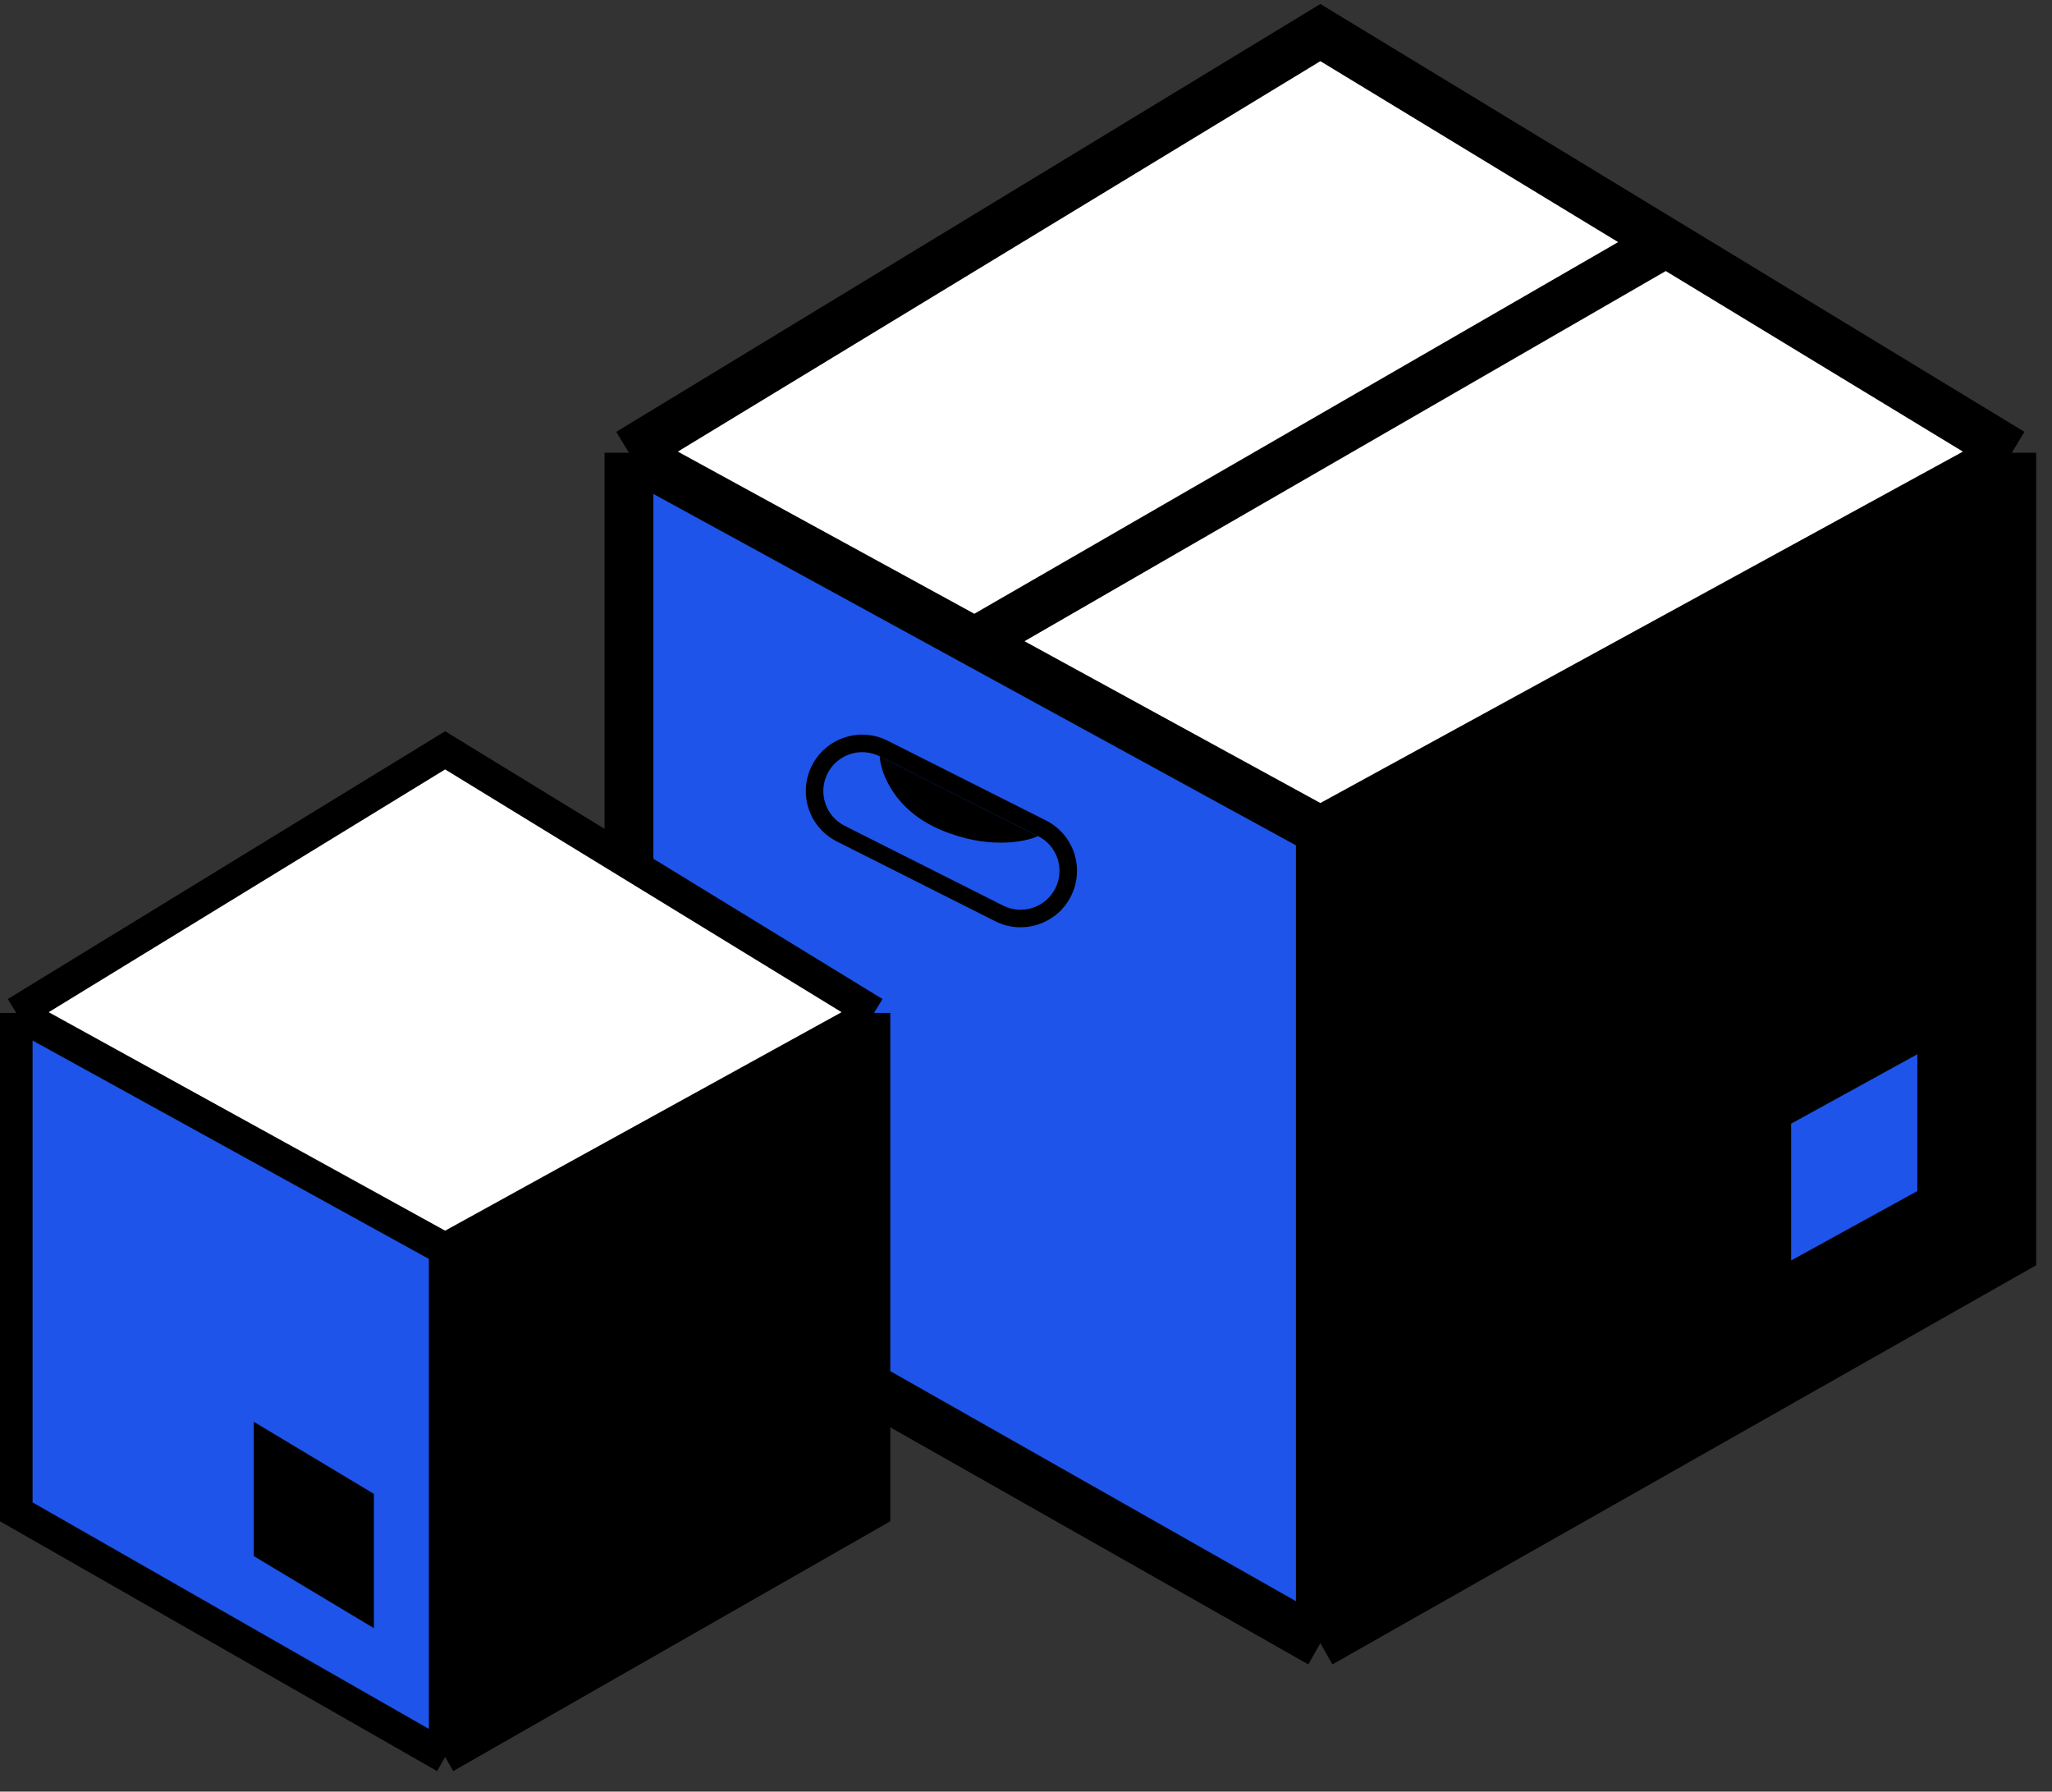
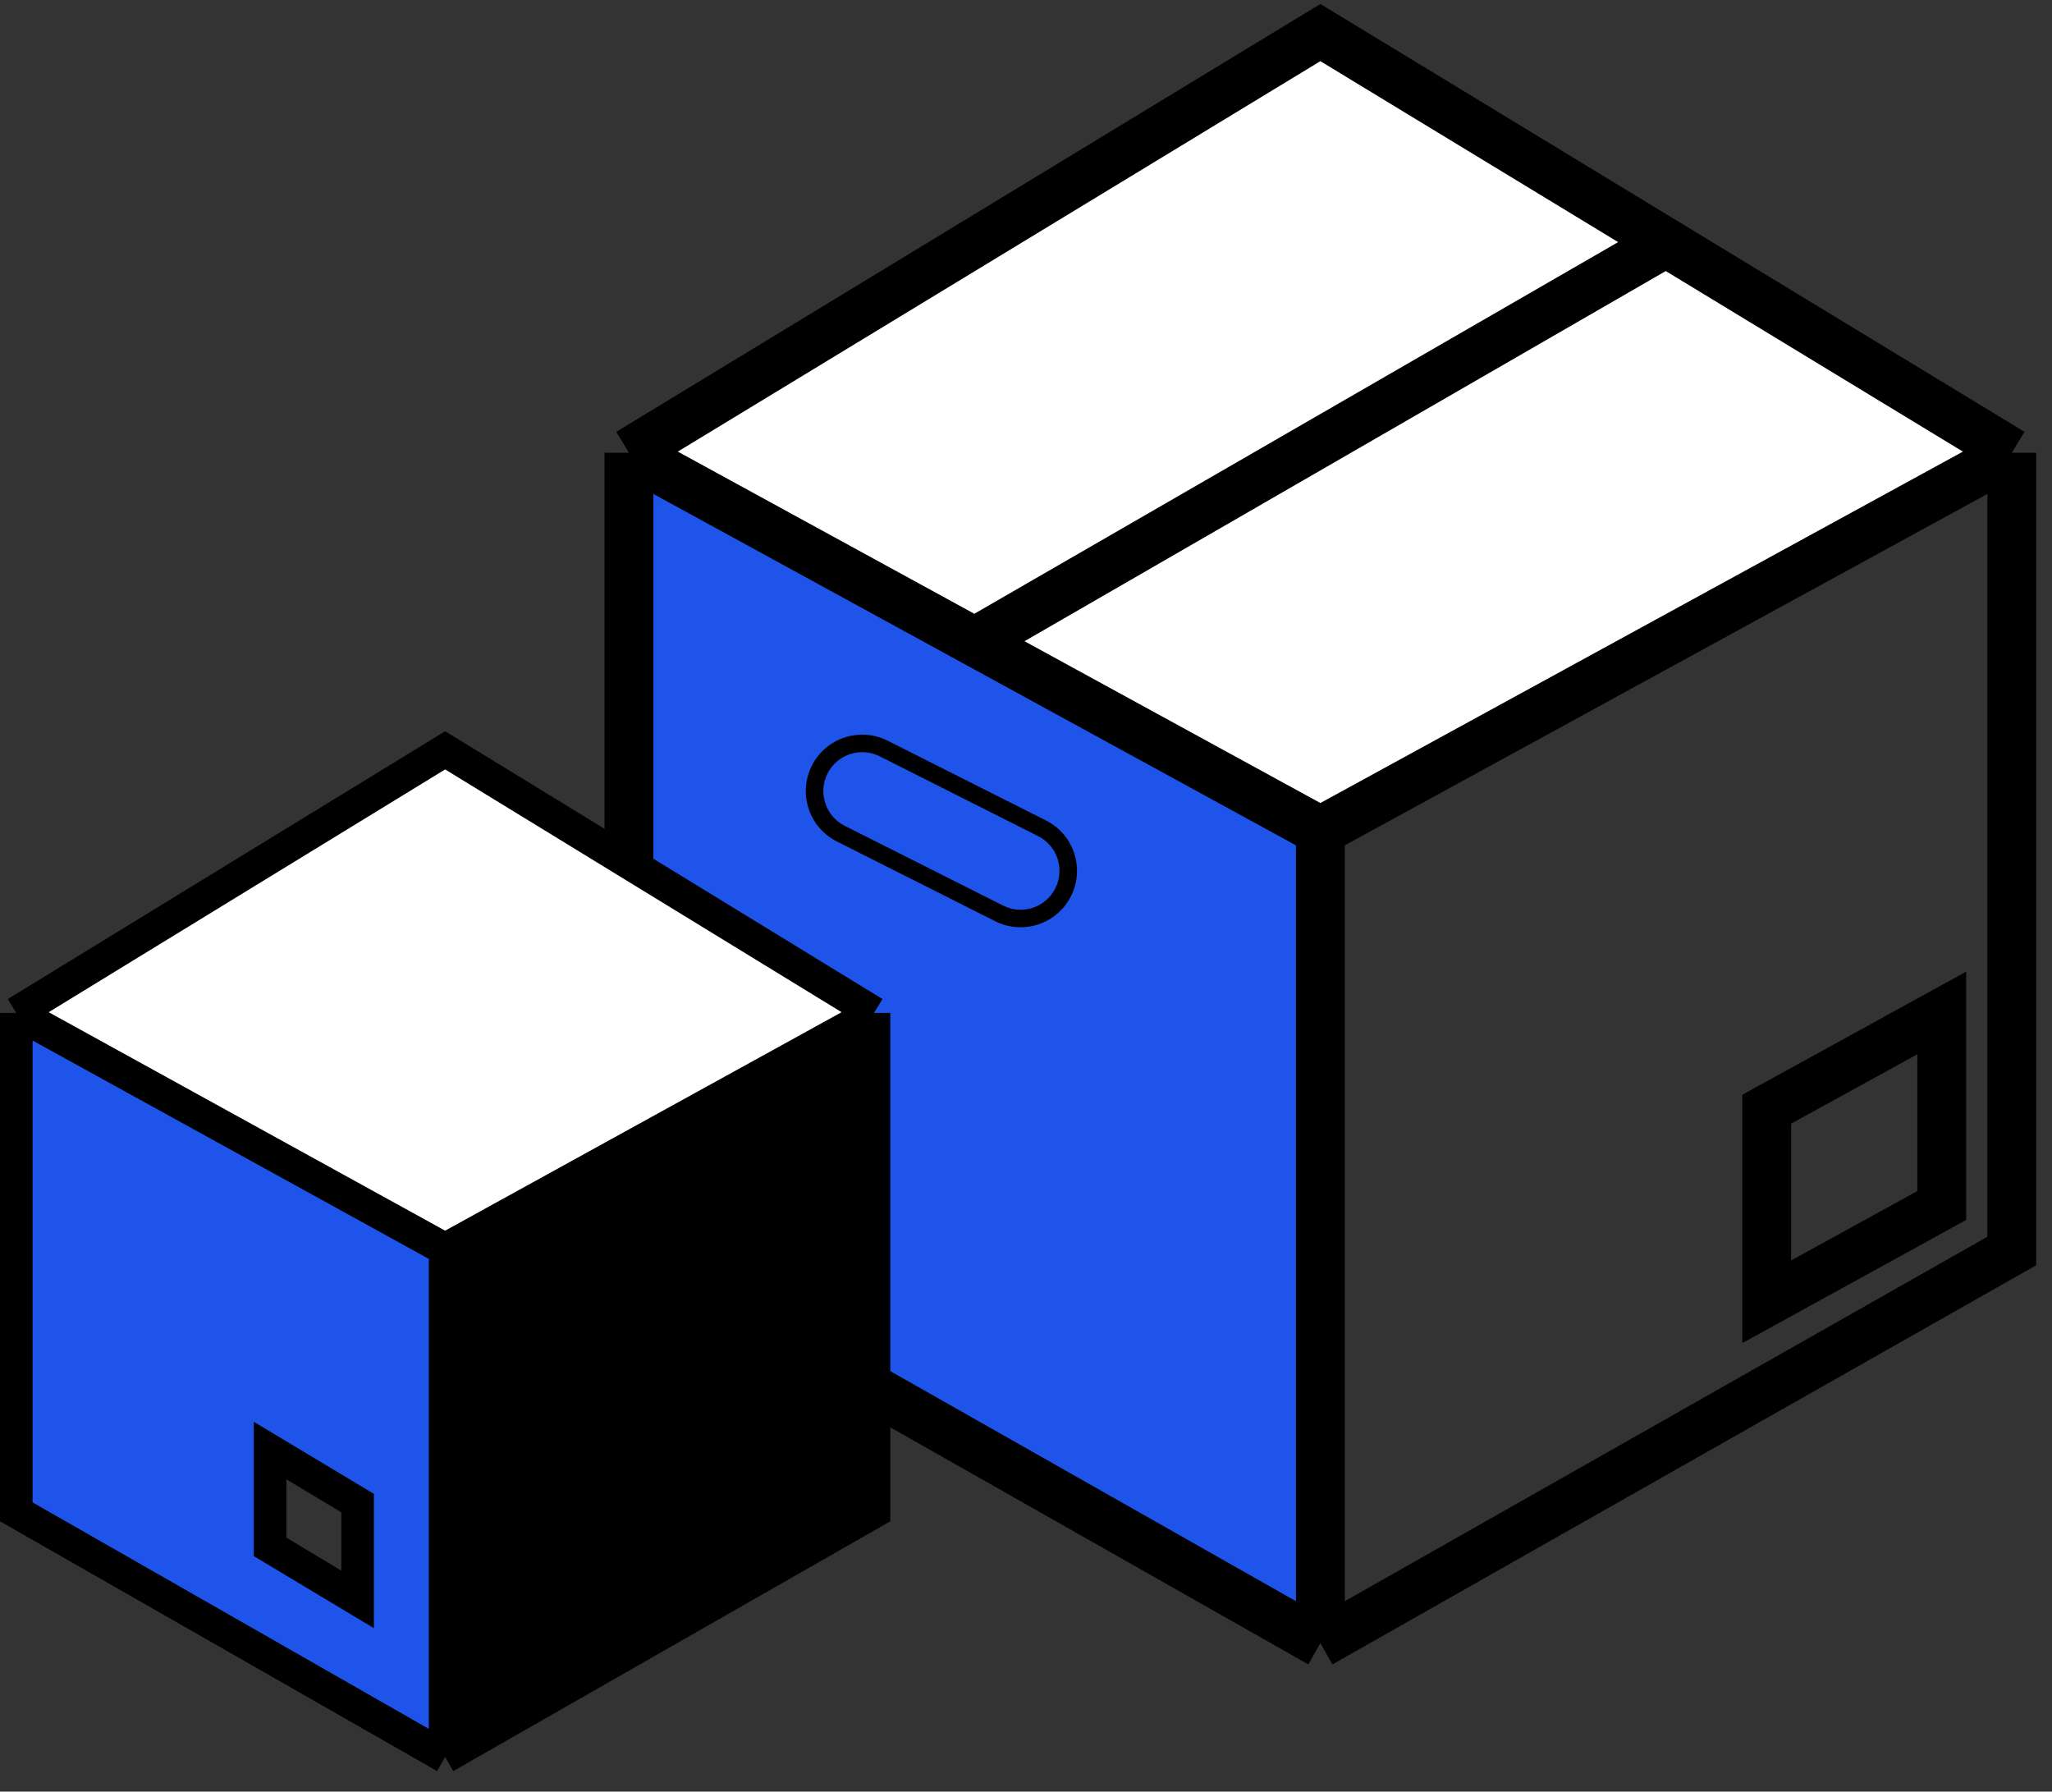
<svg xmlns="http://www.w3.org/2000/svg" width="126" height="110" viewBox="0 0 126 110" fill="none">
  <rect x="0" y="0" width="126" height="110" fill="#333333" stroke="none" />
  <path d="M38.619 27.796L81.075 2L102.303 14.898L123.531 27.796L81.075 51.012L59.847 39.404L38.619 27.796Z" fill="white" />
-   <path d="M123.531 27.796L81.075 51.012V100.884L123.531 76.808V27.796Z" fill="black" />
  <path fill-rule="evenodd" clip-rule="evenodd" d="M81.075 51.012L59.847 39.404L38.619 27.796V76.808L81.075 100.884V51.012Z" fill="#1E54E9" />
-   <path d="M108.483 79.925V68.102L119.231 62.191V74.014L108.483 79.925Z" fill="#1E54E9" />
  <path d="M38.619 27.796L81.075 2L102.303 14.898M38.619 27.796V76.808L81.075 100.884M38.619 27.796L59.847 39.404M123.531 27.796L81.075 51.012M123.531 27.796V76.808L81.075 100.884M123.531 27.796L102.303 14.898M81.075 51.012V100.884M81.075 51.012L59.847 39.404M59.847 39.404L102.303 14.898M108.483 68.102V79.925L119.231 74.014V62.191L108.483 68.102Z" stroke="black" stroke-width="3" />
-   <path d="M1 62.191L27.333 46.068L53.667 62.191L27.333 76.701L1 62.191Z" fill="white" />
-   <path d="M16.585 89.061L21.959 92.286V98.198L16.585 94.973V89.061Z" fill="black" />
+   <path d="M1 62.191L27.333 46.068L53.667 62.191L27.333 76.701Z" fill="white" />
  <path d="M53.667 62.191L27.333 76.701V107.871L53.667 92.823V62.191Z" fill="black" />
  <path fill-rule="evenodd" clip-rule="evenodd" d="M27.333 76.701L1 62.191V92.823L27.333 107.871V76.701ZM21.959 92.286L16.585 89.061V94.973L21.959 98.198V92.286Z" fill="#1E54E9" />
  <path d="M1 62.191L27.333 46.068L53.667 62.191M1 62.191L27.333 76.701M1 62.191V92.823L27.333 107.871M53.667 62.191L27.333 76.701M53.667 62.191V92.823L27.333 107.871M27.333 76.701V107.871M16.585 89.061L21.959 92.286V98.198L16.585 94.973V89.061Z" stroke="black" stroke-width="2" />
  <path fill-rule="evenodd" clip-rule="evenodd" d="M63.742 51.334L54.018 46.436C52.84 45.843 51.404 46.317 50.81 47.495C50.217 48.673 50.691 50.11 51.869 50.703L61.593 55.6C62.772 56.194 64.208 55.72 64.801 54.541C65.395 53.363 64.921 51.927 63.742 51.334ZM54.502 45.476C52.793 44.616 50.711 45.303 49.85 47.012C48.99 48.72 49.677 50.803 51.386 51.663L61.11 56.56C62.818 57.421 64.901 56.733 65.761 55.025C66.622 53.316 65.934 51.234 64.226 50.374L54.502 45.476Z" fill="black" />
-   <path d="M63.742 51.334L54.018 46.436C54.071 47.43 54.89 49.722 57.74 50.941C60.59 52.161 62.929 51.711 63.742 51.334Z" fill="black" />
</svg>